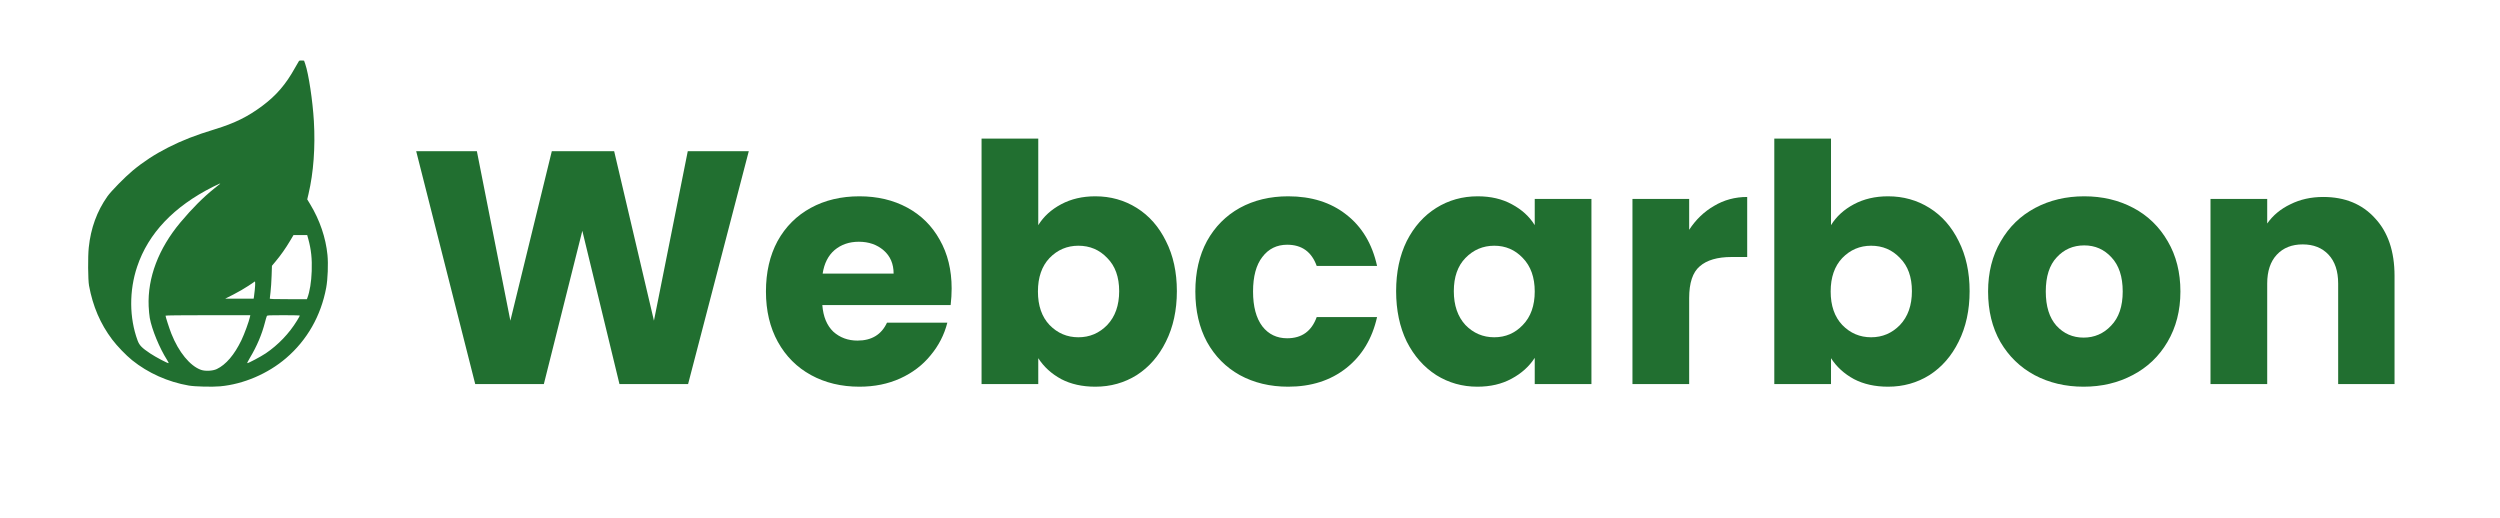
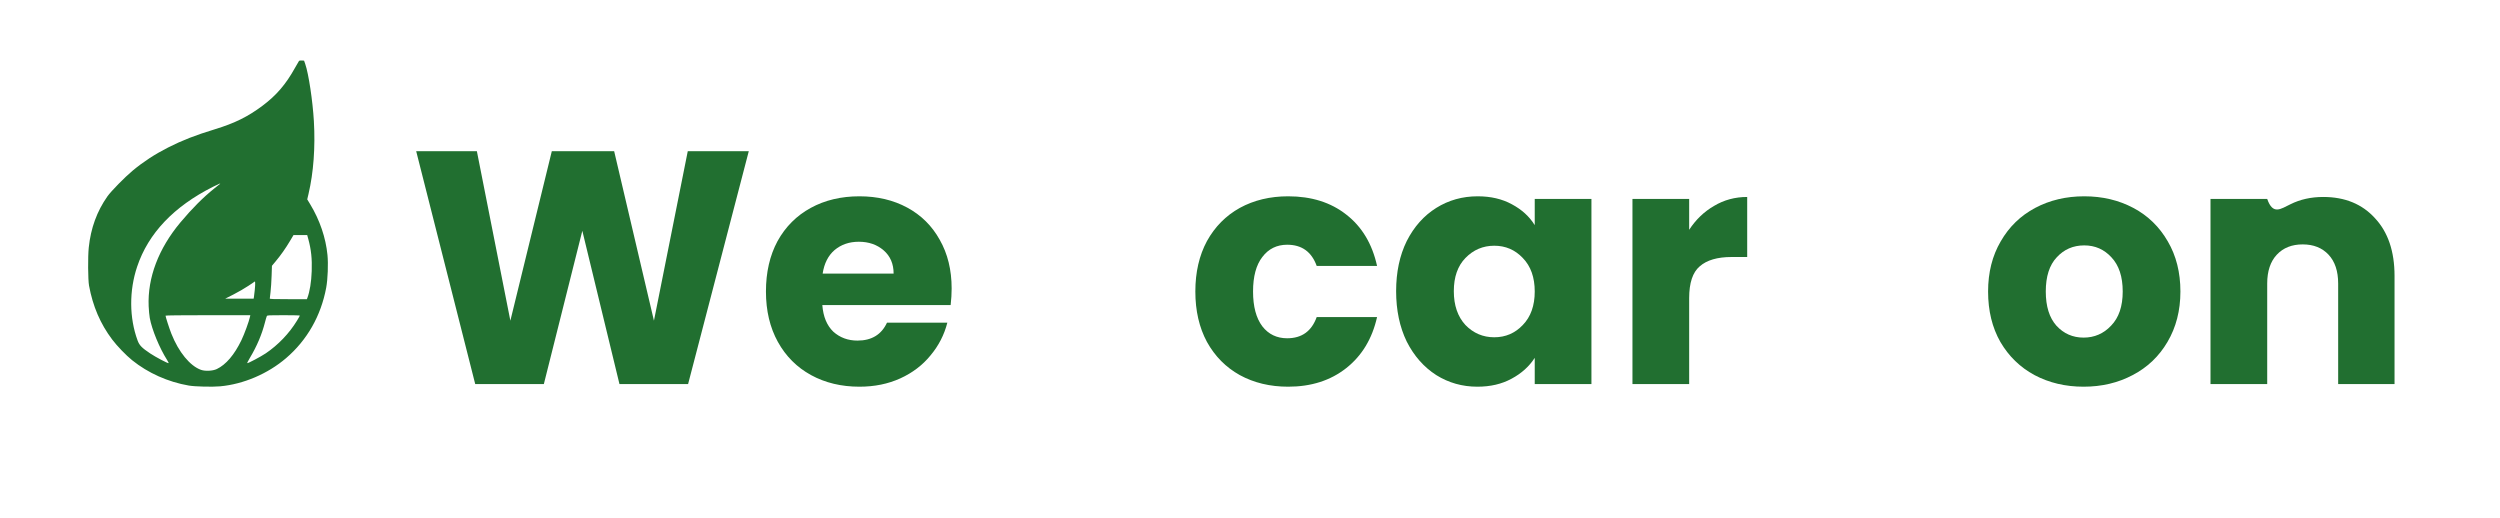
<svg xmlns="http://www.w3.org/2000/svg" width="3698" height="766" viewBox="0 0 3698 766" fill="none">
  <path d="M1107.6 223.644L1017.84 568.075H916.306L861.369 341.398L804.47 568.075H702.935L615.625 223.644H705.388L754.929 474.362L816.242 223.644H908.458L967.318 474.362L1017.35 223.644H1107.6Z" fill="#216F30" />
  <path d="M1407.67 426.77C1407.67 434.62 1407.18 442.798 1406.2 451.302H1216.38C1217.69 468.311 1223.08 481.395 1232.56 490.553C1242.37 499.385 1254.31 503.801 1268.37 503.801C1289.3 503.801 1303.85 494.969 1312.03 477.306H1401.3C1396.72 495.296 1388.38 511.488 1376.28 525.88C1364.51 540.272 1349.63 551.557 1331.65 559.734C1313.66 567.911 1293.55 572 1271.31 572C1244.5 572 1220.63 566.276 1199.7 554.828C1178.77 543.379 1162.42 527.025 1150.65 505.763C1138.88 484.502 1132.99 459.643 1132.99 431.186C1132.99 402.729 1138.71 377.869 1150.16 356.608C1161.93 335.347 1178.28 318.992 1199.21 307.544C1220.14 296.096 1244.17 290.372 1271.31 290.372C1297.8 290.372 1321.35 295.932 1341.95 307.053C1362.55 318.175 1378.57 334.039 1390.02 354.646C1401.79 375.253 1407.67 399.294 1407.67 426.77ZM1321.84 404.691C1321.84 390.299 1316.93 378.851 1307.12 370.346C1297.31 361.842 1285.05 357.59 1270.33 357.59C1256.27 357.59 1244.34 361.678 1234.53 369.856C1225.04 378.033 1219.16 389.645 1216.87 404.691H1321.84Z" fill="#216F30" />
-   <path d="M1535.8 333.057C1543.65 320.301 1554.93 309.997 1569.65 302.147C1584.36 294.297 1601.2 290.372 1620.17 290.372C1642.73 290.372 1663.17 296.096 1681.48 307.544C1699.79 318.992 1714.18 335.347 1724.65 356.608C1735.44 377.869 1740.83 402.565 1740.83 430.695C1740.83 458.825 1735.44 483.685 1724.65 505.273C1714.18 526.534 1699.79 543.052 1681.48 554.828C1663.17 566.276 1642.73 572 1620.17 572C1600.87 572 1584.03 568.238 1569.65 560.715C1555.26 552.865 1543.98 542.561 1535.8 529.805V568.075H1451.92V205H1535.8V333.057ZM1655.48 430.695C1655.48 409.761 1649.6 393.406 1637.83 381.631C1626.38 369.529 1612.16 363.477 1595.15 363.477C1578.47 363.477 1564.25 369.529 1552.48 381.631C1541.03 393.733 1535.31 410.252 1535.31 431.186C1535.31 452.12 1541.03 468.638 1552.48 480.741C1564.25 492.843 1578.47 498.894 1595.15 498.894C1611.83 498.894 1626.05 492.843 1637.83 480.741C1649.6 468.311 1655.48 451.629 1655.48 430.695Z" fill="#216F30" />
  <path d="M1768.16 431.186C1768.16 402.729 1773.88 377.869 1785.33 356.608C1797.1 335.347 1813.29 318.992 1833.89 307.544C1854.82 296.096 1878.69 290.372 1905.5 290.372C1939.84 290.372 1968.45 299.367 1991.34 317.357C2014.56 335.347 2029.76 360.697 2036.96 393.406H1947.68C1940.16 372.472 1925.61 362.005 1904.03 362.005C1888.66 362.005 1876.4 368.057 1867.24 380.159C1858.09 391.934 1853.51 408.943 1853.51 431.186C1853.51 453.428 1858.09 470.601 1867.24 482.703C1876.4 494.479 1888.66 500.366 1904.03 500.366C1925.61 500.366 1940.16 489.899 1947.68 468.965H2036.96C2029.76 501.02 2014.56 526.207 1991.34 544.524C1968.12 562.841 1939.51 572 1905.5 572C1878.69 572 1854.82 566.276 1833.89 554.828C1813.29 543.379 1797.1 527.025 1785.33 505.763C1773.88 484.502 1768.16 459.643 1768.16 431.186Z" fill="#216F30" />
  <path d="M2065.15 430.695C2065.15 402.565 2070.38 377.869 2080.84 356.608C2091.63 335.347 2106.18 318.992 2124.5 307.544C2142.81 296.096 2163.25 290.372 2185.81 290.372C2205.1 290.372 2221.94 294.297 2236.33 302.147C2251.05 309.997 2262.33 320.301 2270.18 333.057V294.297H2354.05V568.075H2270.18V529.314C2262 542.071 2250.56 552.374 2235.84 560.225C2221.45 568.075 2204.61 572 2185.32 572C2163.08 572 2142.81 566.276 2124.5 554.828C2106.18 543.052 2091.63 526.534 2080.84 505.273C2070.38 483.685 2065.15 458.825 2065.15 430.695ZM2270.18 431.186C2270.18 410.252 2264.29 393.733 2252.52 381.631C2241.07 369.529 2227.01 363.477 2210.34 363.477C2193.66 363.477 2179.43 369.529 2167.66 381.631C2156.22 393.406 2150.49 409.761 2150.49 430.695C2150.49 451.629 2156.22 468.311 2167.66 480.741C2179.43 492.843 2193.66 498.894 2210.34 498.894C2227.01 498.894 2241.07 492.843 2252.52 480.741C2264.29 468.638 2270.18 452.12 2270.18 431.186Z" fill="#216F30" />
  <path d="M2498.61 339.926C2508.42 324.88 2520.68 313.105 2535.4 304.6C2550.11 295.769 2566.47 291.353 2584.45 291.353V380.159H2561.4C2540.47 380.159 2524.77 384.738 2514.31 393.897C2503.84 402.729 2498.61 418.429 2498.61 440.999V568.075H2414.73V294.297H2498.61V339.926Z" fill="#216F30" />
-   <path d="M2708.42 333.057C2716.27 320.301 2727.55 309.997 2742.26 302.147C2756.98 294.297 2773.82 290.372 2792.79 290.372C2815.35 290.372 2835.79 296.096 2854.1 307.544C2872.41 318.992 2886.8 335.347 2897.26 356.608C2908.05 377.869 2913.45 402.565 2913.45 430.695C2913.45 458.825 2908.05 483.685 2897.26 505.273C2886.8 526.534 2872.41 543.052 2854.1 554.828C2835.79 566.276 2815.35 572 2792.79 572C2773.49 572 2756.65 568.238 2742.26 560.715C2727.87 552.865 2716.59 542.561 2708.42 529.805V568.075H2624.54V205H2708.42V333.057ZM2828.1 430.695C2828.1 409.761 2822.22 393.406 2810.44 381.631C2799 369.529 2784.77 363.477 2767.77 363.477C2751.09 363.477 2736.87 369.529 2725.1 381.631C2713.65 393.733 2707.93 410.252 2707.93 431.186C2707.93 452.12 2713.65 468.638 2725.1 480.741C2736.87 492.843 2751.09 498.894 2767.77 498.894C2784.45 498.894 2798.67 492.843 2810.44 480.741C2822.22 468.311 2828.1 451.629 2828.1 430.695Z" fill="#216F30" />
  <path d="M3082.04 572C3055.23 572 3031.03 566.276 3009.45 554.828C2988.19 543.379 2971.35 527.025 2958.93 505.763C2946.83 484.502 2940.78 459.643 2940.78 431.186C2940.78 403.056 2946.99 378.36 2959.42 357.099C2971.84 335.511 2988.85 318.992 3010.43 307.544C3032.01 296.096 3056.21 290.372 3083.02 290.372C3109.84 290.372 3134.04 296.096 3155.62 307.544C3177.2 318.992 3194.21 335.511 3206.63 357.099C3219.06 378.36 3225.27 403.056 3225.27 431.186C3225.27 459.316 3218.89 484.175 3206.14 505.763C3193.71 527.025 3176.55 543.379 3154.64 554.828C3133.06 566.276 3108.86 572 3082.04 572ZM3082.04 499.385C3098.07 499.385 3111.64 493.497 3122.75 481.722C3134.2 469.946 3139.92 453.101 3139.92 431.186C3139.92 409.27 3134.36 392.425 3123.25 380.65C3112.45 368.874 3099.05 362.987 3083.02 362.987C3066.67 362.987 3053.1 368.874 3042.31 380.65C3031.52 392.098 3026.12 408.943 3026.12 431.186C3026.12 453.101 3031.36 469.946 3041.82 481.722C3052.61 493.497 3066.02 499.385 3082.04 499.385Z" fill="#216F30" />
-   <path d="M3436.54 291.353C3468.59 291.353 3494.09 301.82 3513.06 322.754C3532.35 343.361 3542 371.818 3542 408.126V568.075H3458.61V419.41C3458.61 401.093 3453.87 386.865 3444.39 376.725C3434.91 366.585 3422.15 361.515 3406.13 361.515C3390.11 361.515 3377.35 366.585 3367.87 376.725C3358.39 386.865 3353.65 401.093 3353.65 419.41V568.075H3269.77V294.297H3353.65V330.604C3362.15 318.502 3373.59 309.016 3387.98 302.147C3402.37 294.951 3418.56 291.353 3436.54 291.353Z" fill="#216F30" />
+   <path d="M3436.54 291.353C3468.59 291.353 3494.09 301.82 3513.06 322.754C3532.35 343.361 3542 371.818 3542 408.126V568.075H3458.61V419.41C3458.61 401.093 3453.87 386.865 3444.39 376.725C3434.91 366.585 3422.15 361.515 3406.13 361.515C3390.11 361.515 3377.35 366.585 3367.87 376.725C3358.39 386.865 3353.65 401.093 3353.65 419.41V568.075H3269.77V294.297H3353.65C3362.15 318.502 3373.59 309.016 3387.98 302.147C3402.37 294.951 3418.56 291.353 3436.54 291.353Z" fill="#216F30" />
  <path fill-rule="evenodd" clip-rule="evenodd" d="M442.226 90.246C441.778 90.786 439.056 95.478 436.178 100.672C422.896 124.646 408.812 141.045 388.312 156.402C366.76 172.548 347.191 182.229 318.195 191.092C288.654 200.122 269.702 207.513 248.571 218.242C229.1 228.129 212.004 239.283 196.307 252.342C184.634 262.052 164.306 282.78 158.851 290.532C143.38 312.521 134.278 337.492 131.29 366.137C129.871 379.742 130.123 413.926 131.705 422.545C137.306 453.053 148.438 478.978 165.884 502.145C173.195 511.852 186.322 525.481 195.435 532.826C218.964 551.79 248.6 565.038 279.336 570.331C288.421 571.895 314.088 572.514 325.656 571.448C360.224 568.263 396.105 552.925 423.155 529.771C454.287 503.123 474.803 467.093 482.524 425.507C484.84 413.034 485.713 390.449 484.394 377.088C481.882 351.63 473.02 325.612 458.911 302.265L454.463 294.905L456.385 286.715C463.769 255.254 466.531 217.733 464.293 179.303C462.536 149.136 456.535 109.307 451.573 94.89L449.789 89.707L446.415 89.486C444.278 89.346 442.742 89.625 442.226 90.246ZM325.262 272.112C324.875 272.454 321.055 275.53 316.774 278.948C300.697 291.781 284.055 308.471 266.885 328.979C234.511 367.651 218.148 410.803 219.895 452.904C220.141 458.809 220.879 466.639 221.536 470.305C224.589 487.326 235.971 514.958 247.156 532.504C248.713 534.947 249.699 537.047 249.346 537.171C248.083 537.613 230.252 528.19 222.213 522.831C209.798 514.556 206.16 510.82 203.516 503.626C191.168 470.034 190.933 430.026 202.873 394.407C219.377 345.169 257.086 305.47 315.048 276.314C323.926 271.848 326.988 270.589 325.262 272.112ZM456.002 353.497C460.284 369.128 461.724 382.597 461.087 401.071C460.539 416.952 458.205 431.379 454.688 440.617L453.958 442.537H426.51C405.037 442.537 399.066 442.336 399.077 441.612C399.086 441.103 399.585 436.688 400.186 431.801C400.788 426.914 401.499 416.221 401.766 408.038L402.253 393.162L407.755 386.565C415.368 377.436 422.361 367.52 428.727 356.829L434.128 347.758H444.279H454.429L456.002 353.497ZM376.865 428.839C376.409 433.319 375.842 438.066 375.605 439.39L375.174 441.797H354.14H333.105L345.511 435.498C352.335 432.034 362.255 426.281 367.555 422.714L377.192 416.228L377.443 418.461C377.581 419.689 377.321 424.359 376.865 428.839ZM369.759 468.639C368.327 475.412 361.515 494.069 357.203 503.024C346.727 524.785 334.222 539.457 320.66 545.901C314.683 548.741 303.602 549.3 297.311 547.078C281.105 541.354 264.206 520.737 253.504 493.629C250.449 485.891 244.864 468.633 244.864 466.93C244.864 466.499 268.837 466.232 307.565 466.232H370.268L369.759 468.639ZM443.542 466.816C443.542 467.137 441.612 470.561 439.253 474.425C427.804 493.181 411.51 510.215 393.131 522.641C385.999 527.463 366.883 537.608 365.736 537.18C365.393 537.052 367.104 533.614 369.54 529.542C380.127 511.842 387.408 494.645 392.093 476.275C393.124 472.228 394.292 468.313 394.688 467.575C395.36 466.32 396.993 466.232 419.474 466.232C432.712 466.232 443.542 466.495 443.542 466.816Z" fill="#216F30" />
</svg>